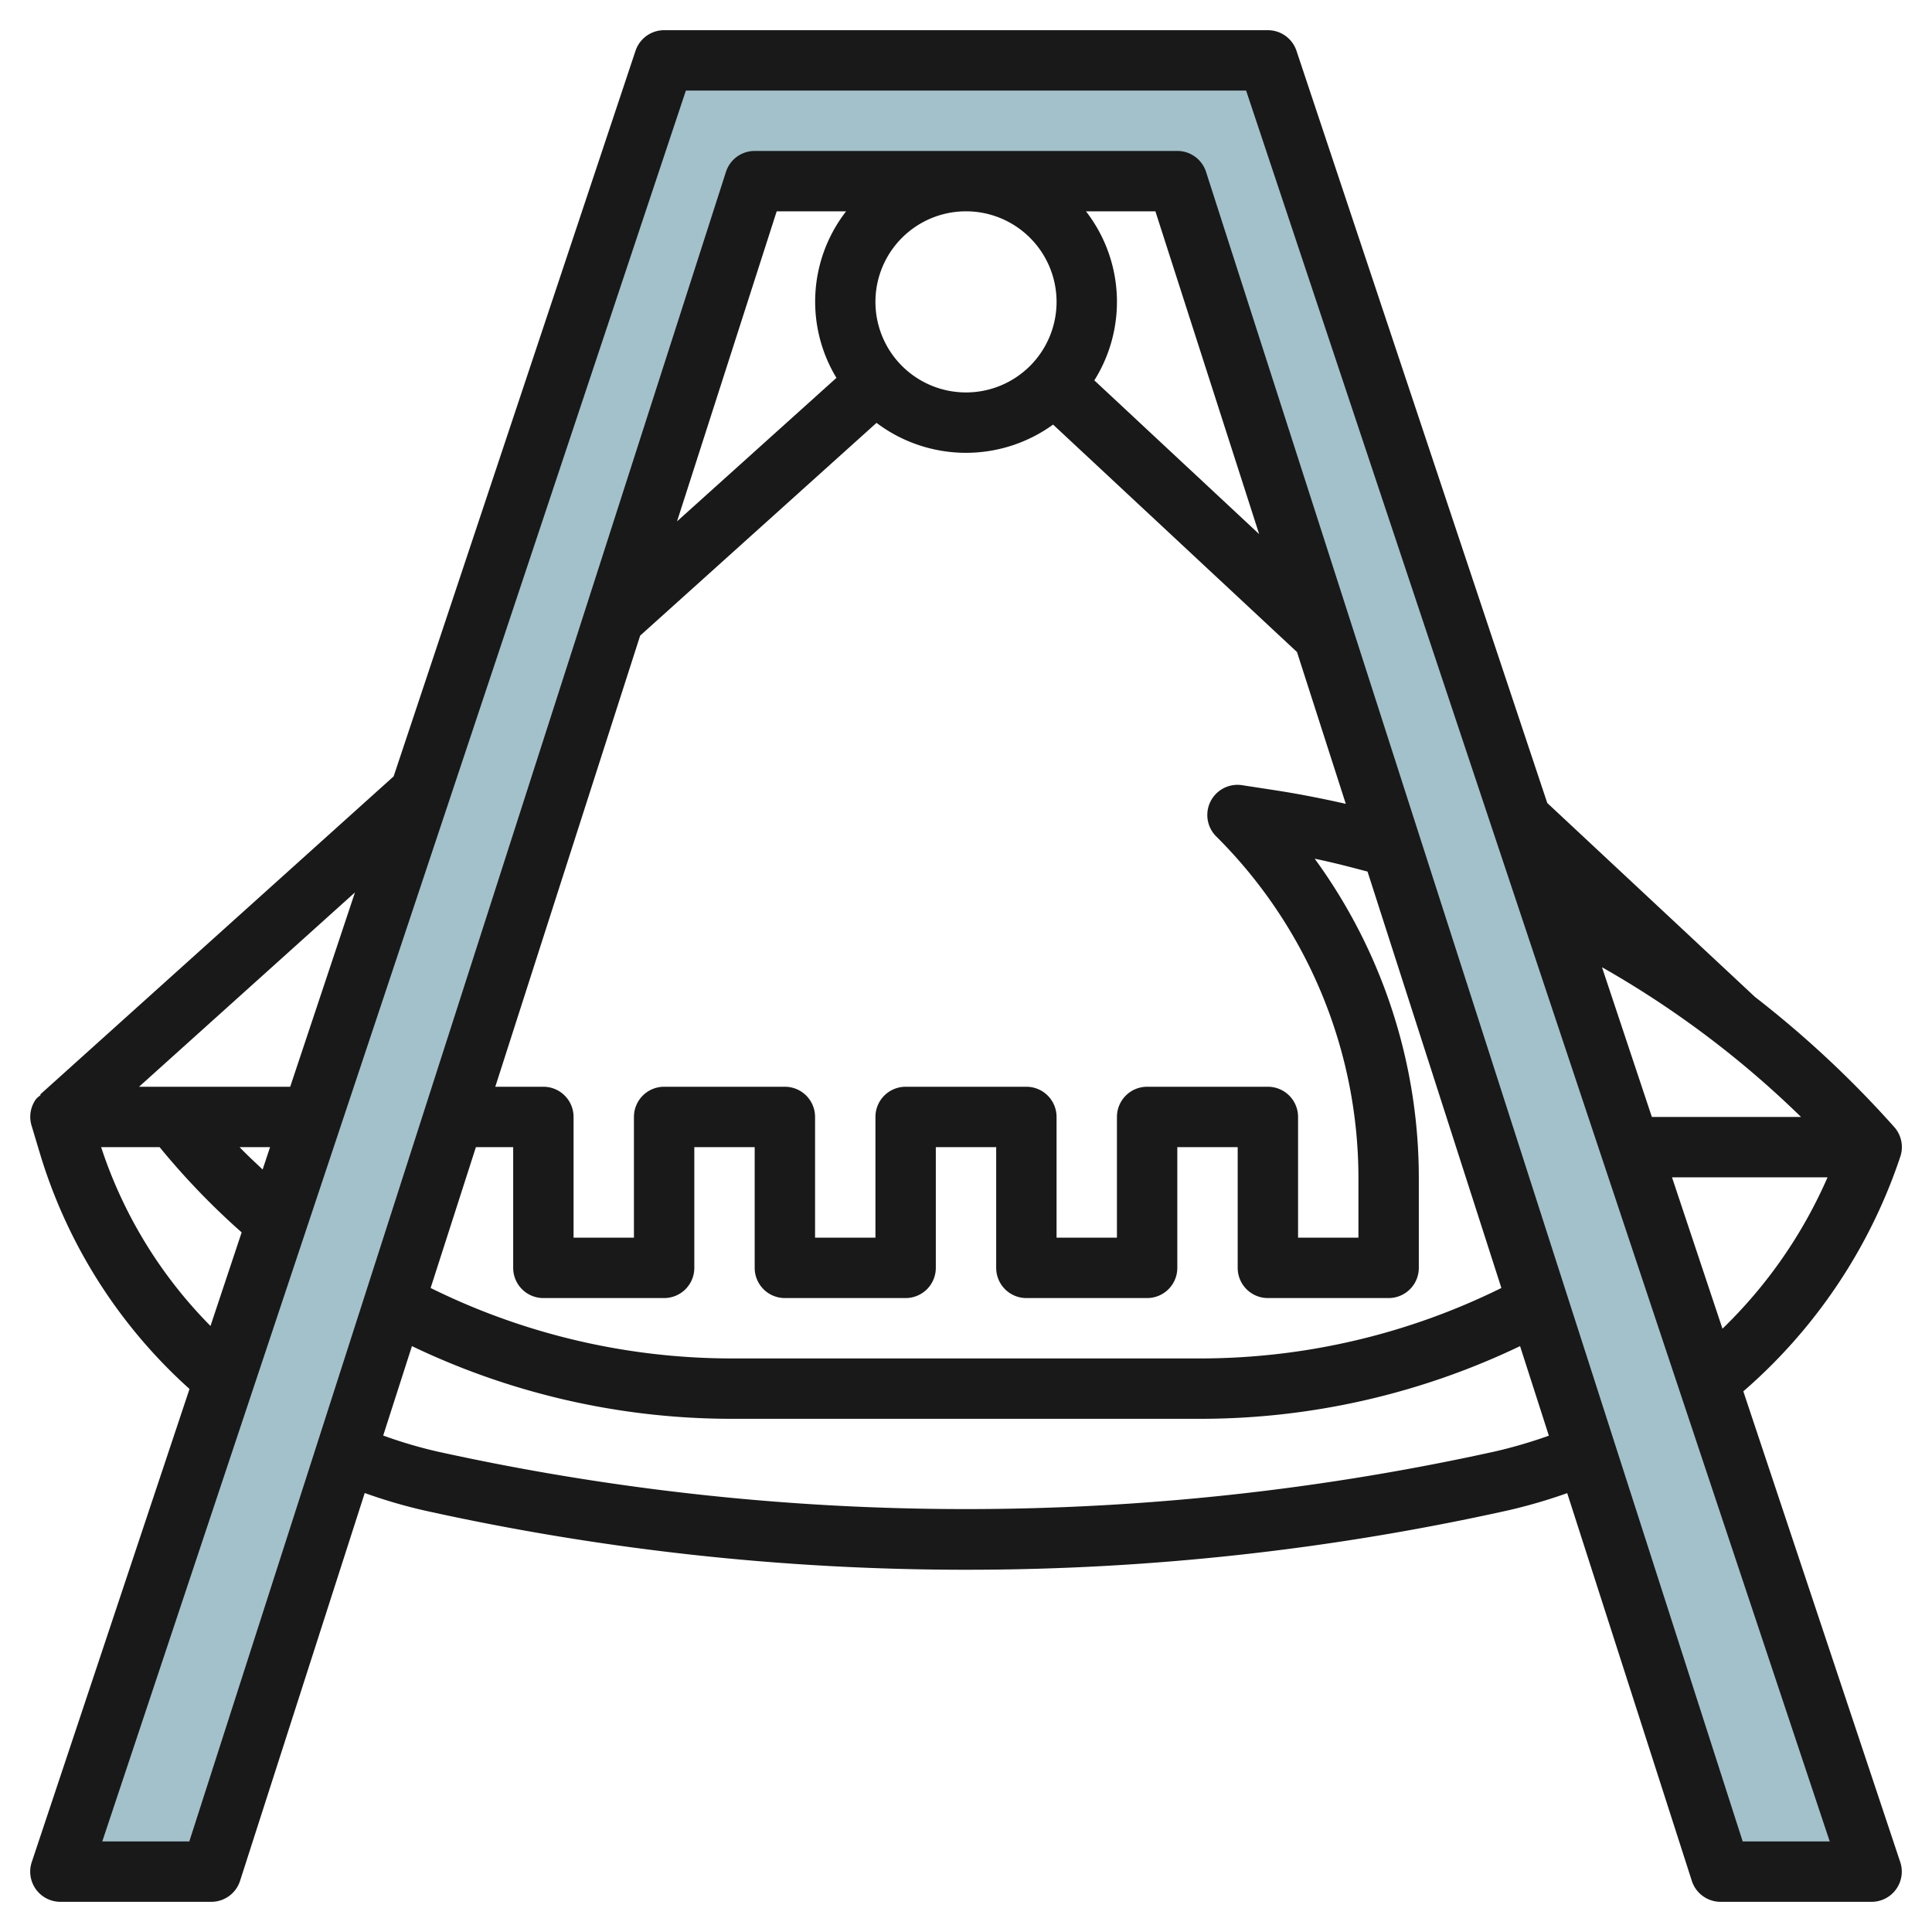
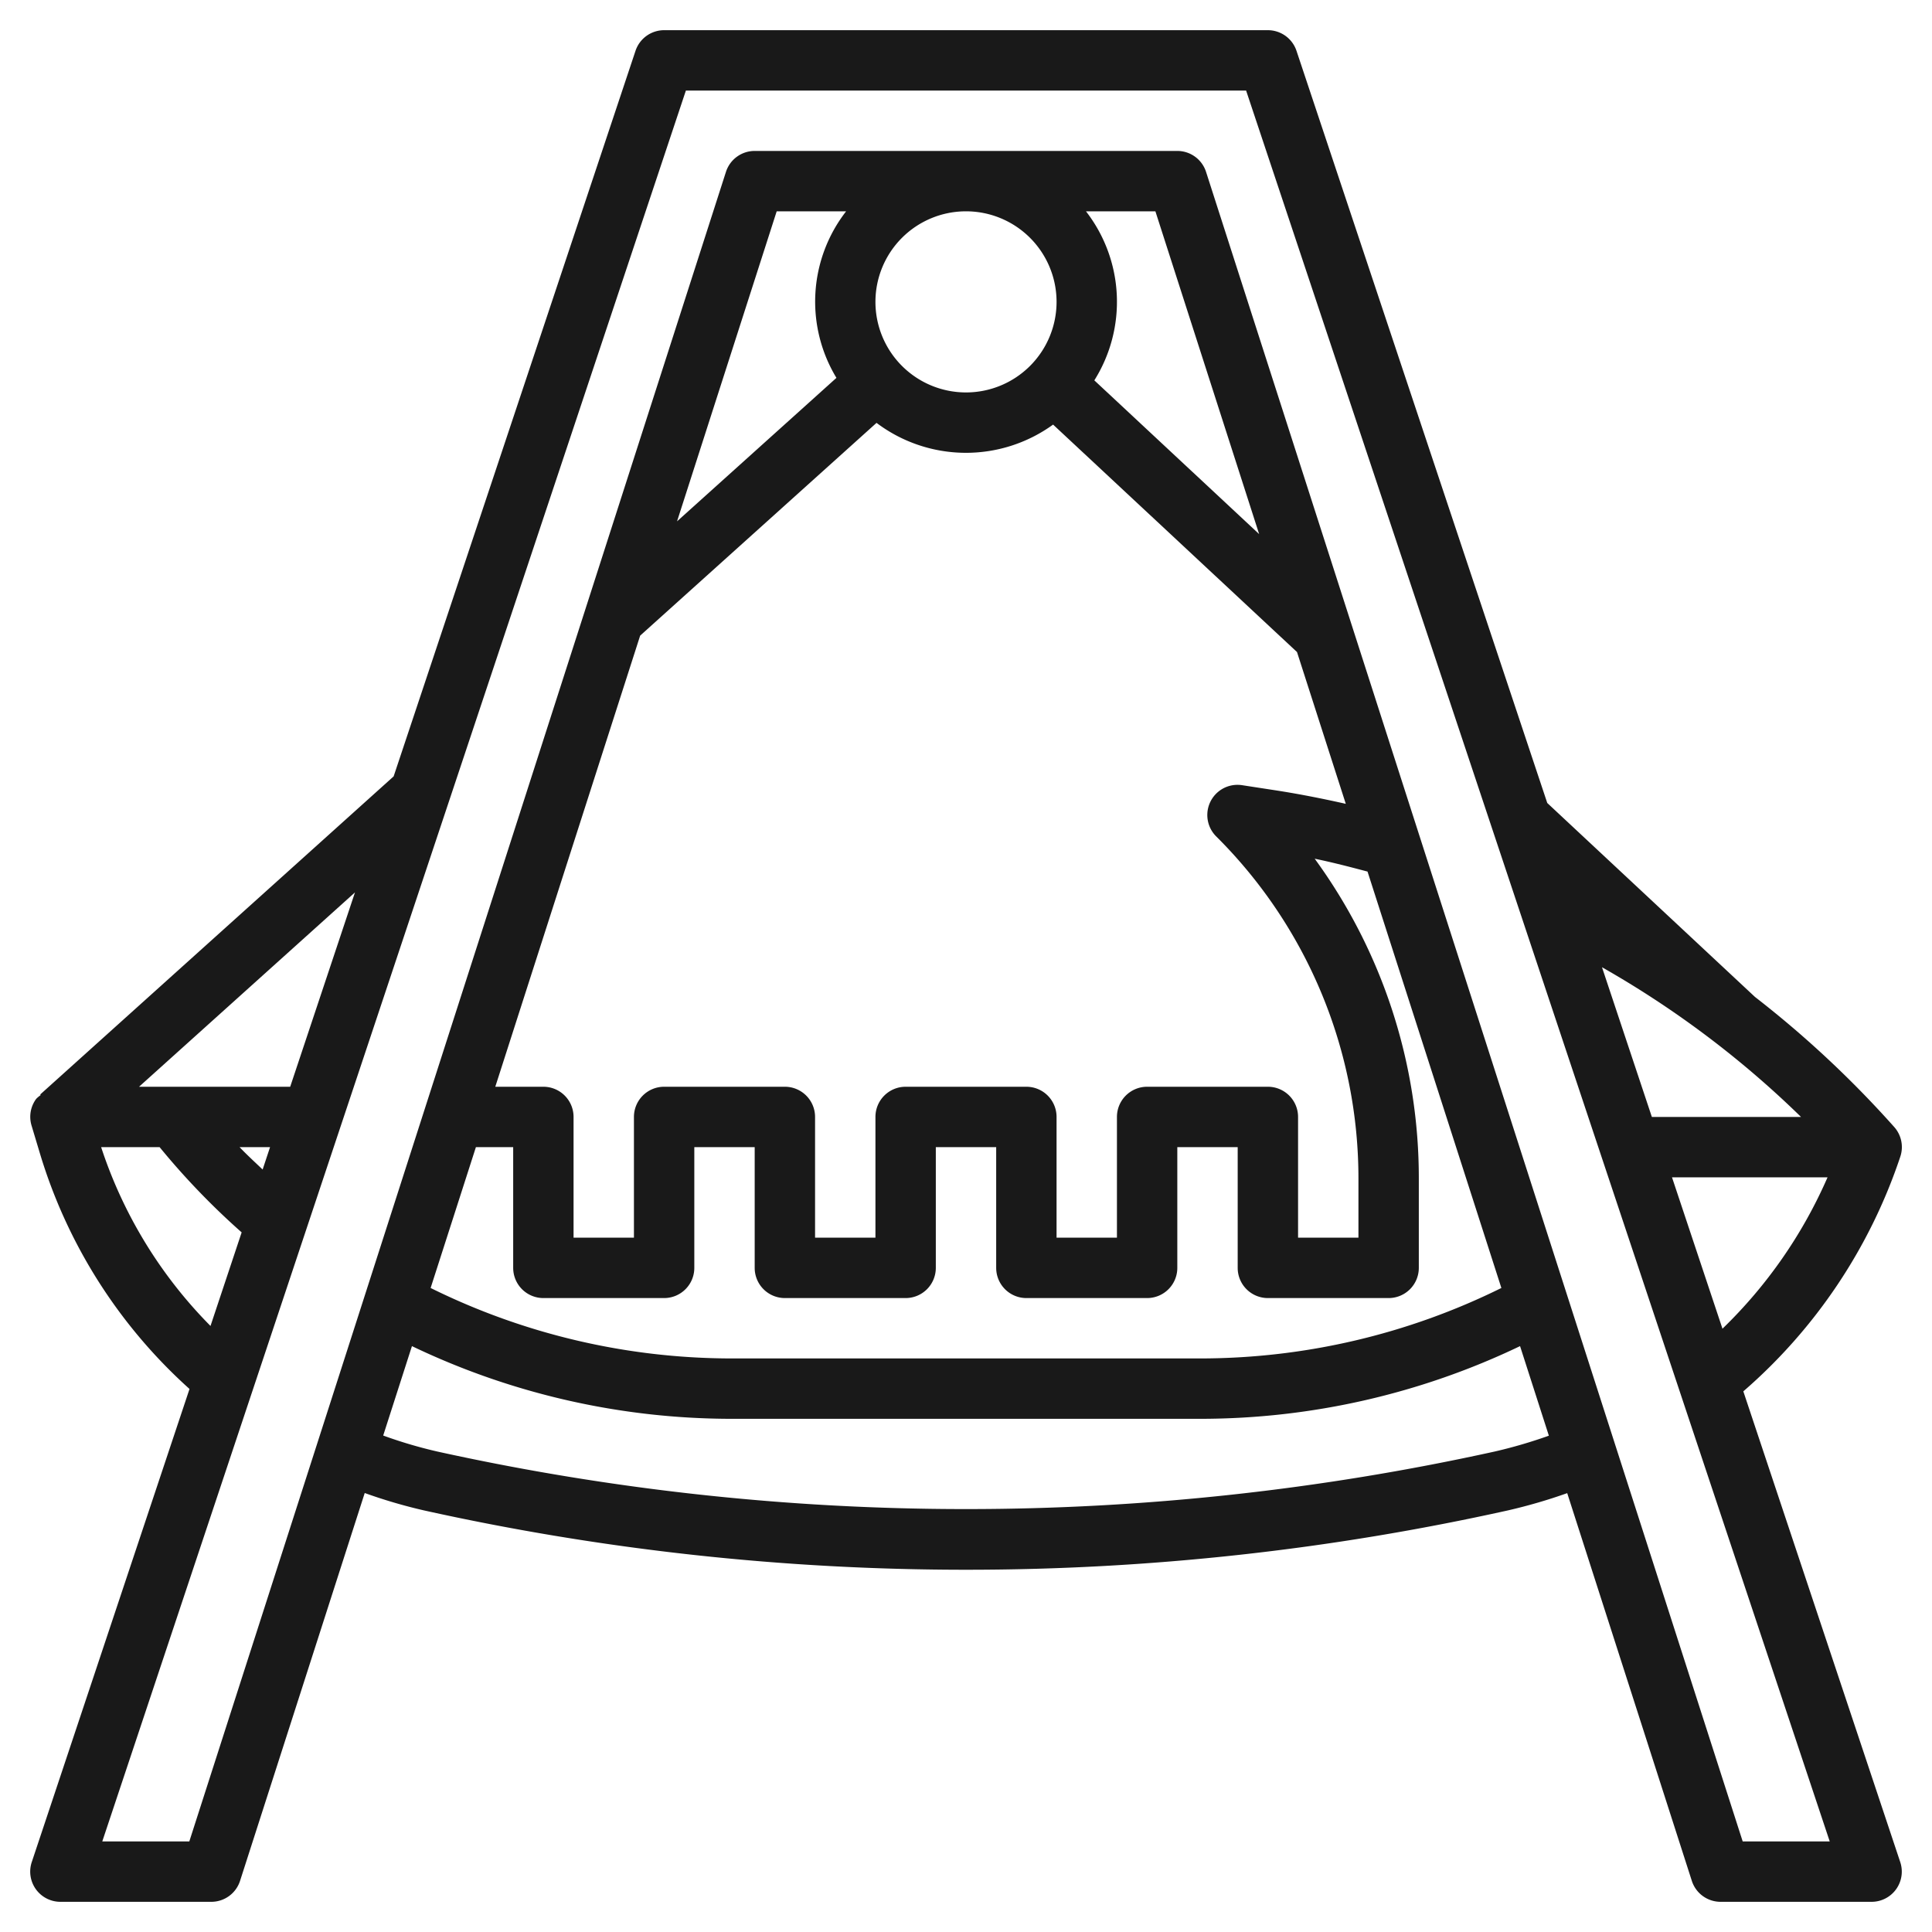
<svg xmlns="http://www.w3.org/2000/svg" id="Layer_3" data-name="Layer 3" viewBox="0 0 64 64" width="512" height="512">
-   <polygon points="39 6 57 62 62 62 42 2 22 2 2 62 7 62 25 6 39 6" style="fill:#a3c1ca" />
  <path d="M57.75,46.09a17.7,17.7,0,0,0,5.2-7.774,1,1,0,0,0-.2-.981,34.467,34.467,0,0,0-4.615-4.311v0L51.255,26.6,42.948,1.684A1,1,0,0,0,42,1H22a1,1,0,0,0-.948.684L13.04,25.718,1.331,36.257l.018.019A1.034,1.034,0,0,0,1.2,36.4a1,1,0,0,0-.155.885l.274.912a17.107,17.107,0,0,0,4.959,7.814L1.052,61.684A1,1,0,0,0,2,63H7a1,1,0,0,0,.952-.694l4.13-12.848a17.154,17.154,0,0,0,1.962.576,82.882,82.882,0,0,0,18,1.966,82.678,82.678,0,0,0,17.909-1.966,17.628,17.628,0,0,0,1.963-.572l4.128,12.844A1,1,0,0,0,57,63h5a1,1,0,0,0,.948-1.316Zm-.691-2.075L55.387,39H60.54A15.715,15.715,0,0,1,57.059,44.015ZM53.068,32.041A32.149,32.149,0,0,1,59.661,37H54.72ZM8.7,38.742c-.257-.246-.519-.484-.764-.742H8.946ZM9.613,36H4.606l7.153-6.438ZM3.35,38H5.287a24.423,24.423,0,0,0,2.718,2.824l-1.032,3.1A15.1,15.1,0,0,1,3.35,38ZM35.974,7h2.3l3.437,10.693L36.251,12.6A4.892,4.892,0,0,0,35.974,7ZM35,10a3,3,0,1,1-3-3A3,3,0,0,1,35,10Zm-7.294,2.519L22.428,17.27,25.729,7h2.3a4.876,4.876,0,0,0-.32,5.519Zm-6.5,8.537,7.83-7.048a4.921,4.921,0,0,0,5.849.057L42.965,21.6l1.616,5.028c-.773-.174-1.55-.328-2.33-.448l-1.1-.169a1,1,0,0,0-.859,1.7A15.97,15.97,0,0,1,45,39.071V41H43V37a1,1,0,0,0-1-1H38a1,1,0,0,0-1,1v4H35V37a1,1,0,0,0-1-1H30a1,1,0,0,0-1,1v4H27V37a1,1,0,0,0-1-1H22a1,1,0,0,0-1,1v4H19V37a1,1,0,0,0-1-1H16.407ZM15.765,38H17v4a1,1,0,0,0,1,1h4a1,1,0,0,0,1-1V38h2v4a1,1,0,0,0,1,1h4a1,1,0,0,0,1-1V38h2v4a1,1,0,0,0,1,1h4a1,1,0,0,0,1-1V38h2v4a1,1,0,0,0,1,1h4a1,1,0,0,0,1-1V39.071a17.936,17.936,0,0,0-3.449-10.625c.59.121,1.171.273,1.75.426l4.434,13.794A22.506,22.506,0,0,1,39.794,45H24.206a22.512,22.512,0,0,1-9.941-2.334ZM49.522,48.082a81.393,81.393,0,0,1-35.044,0,15.148,15.148,0,0,1-1.784-.528l.952-2.962A24.521,24.521,0,0,0,24.206,47H39.794a24.515,24.515,0,0,0,10.56-2.408l.954,2.967A16.021,16.021,0,0,1,49.522,48.082ZM57.729,61,39.952,5.694A1,1,0,0,0,39,5H25a1,1,0,0,0-.952.694L6.271,61H3.388L22.721,3H41.279L60.612,61Z" style="fill:#191919" />
</svg>